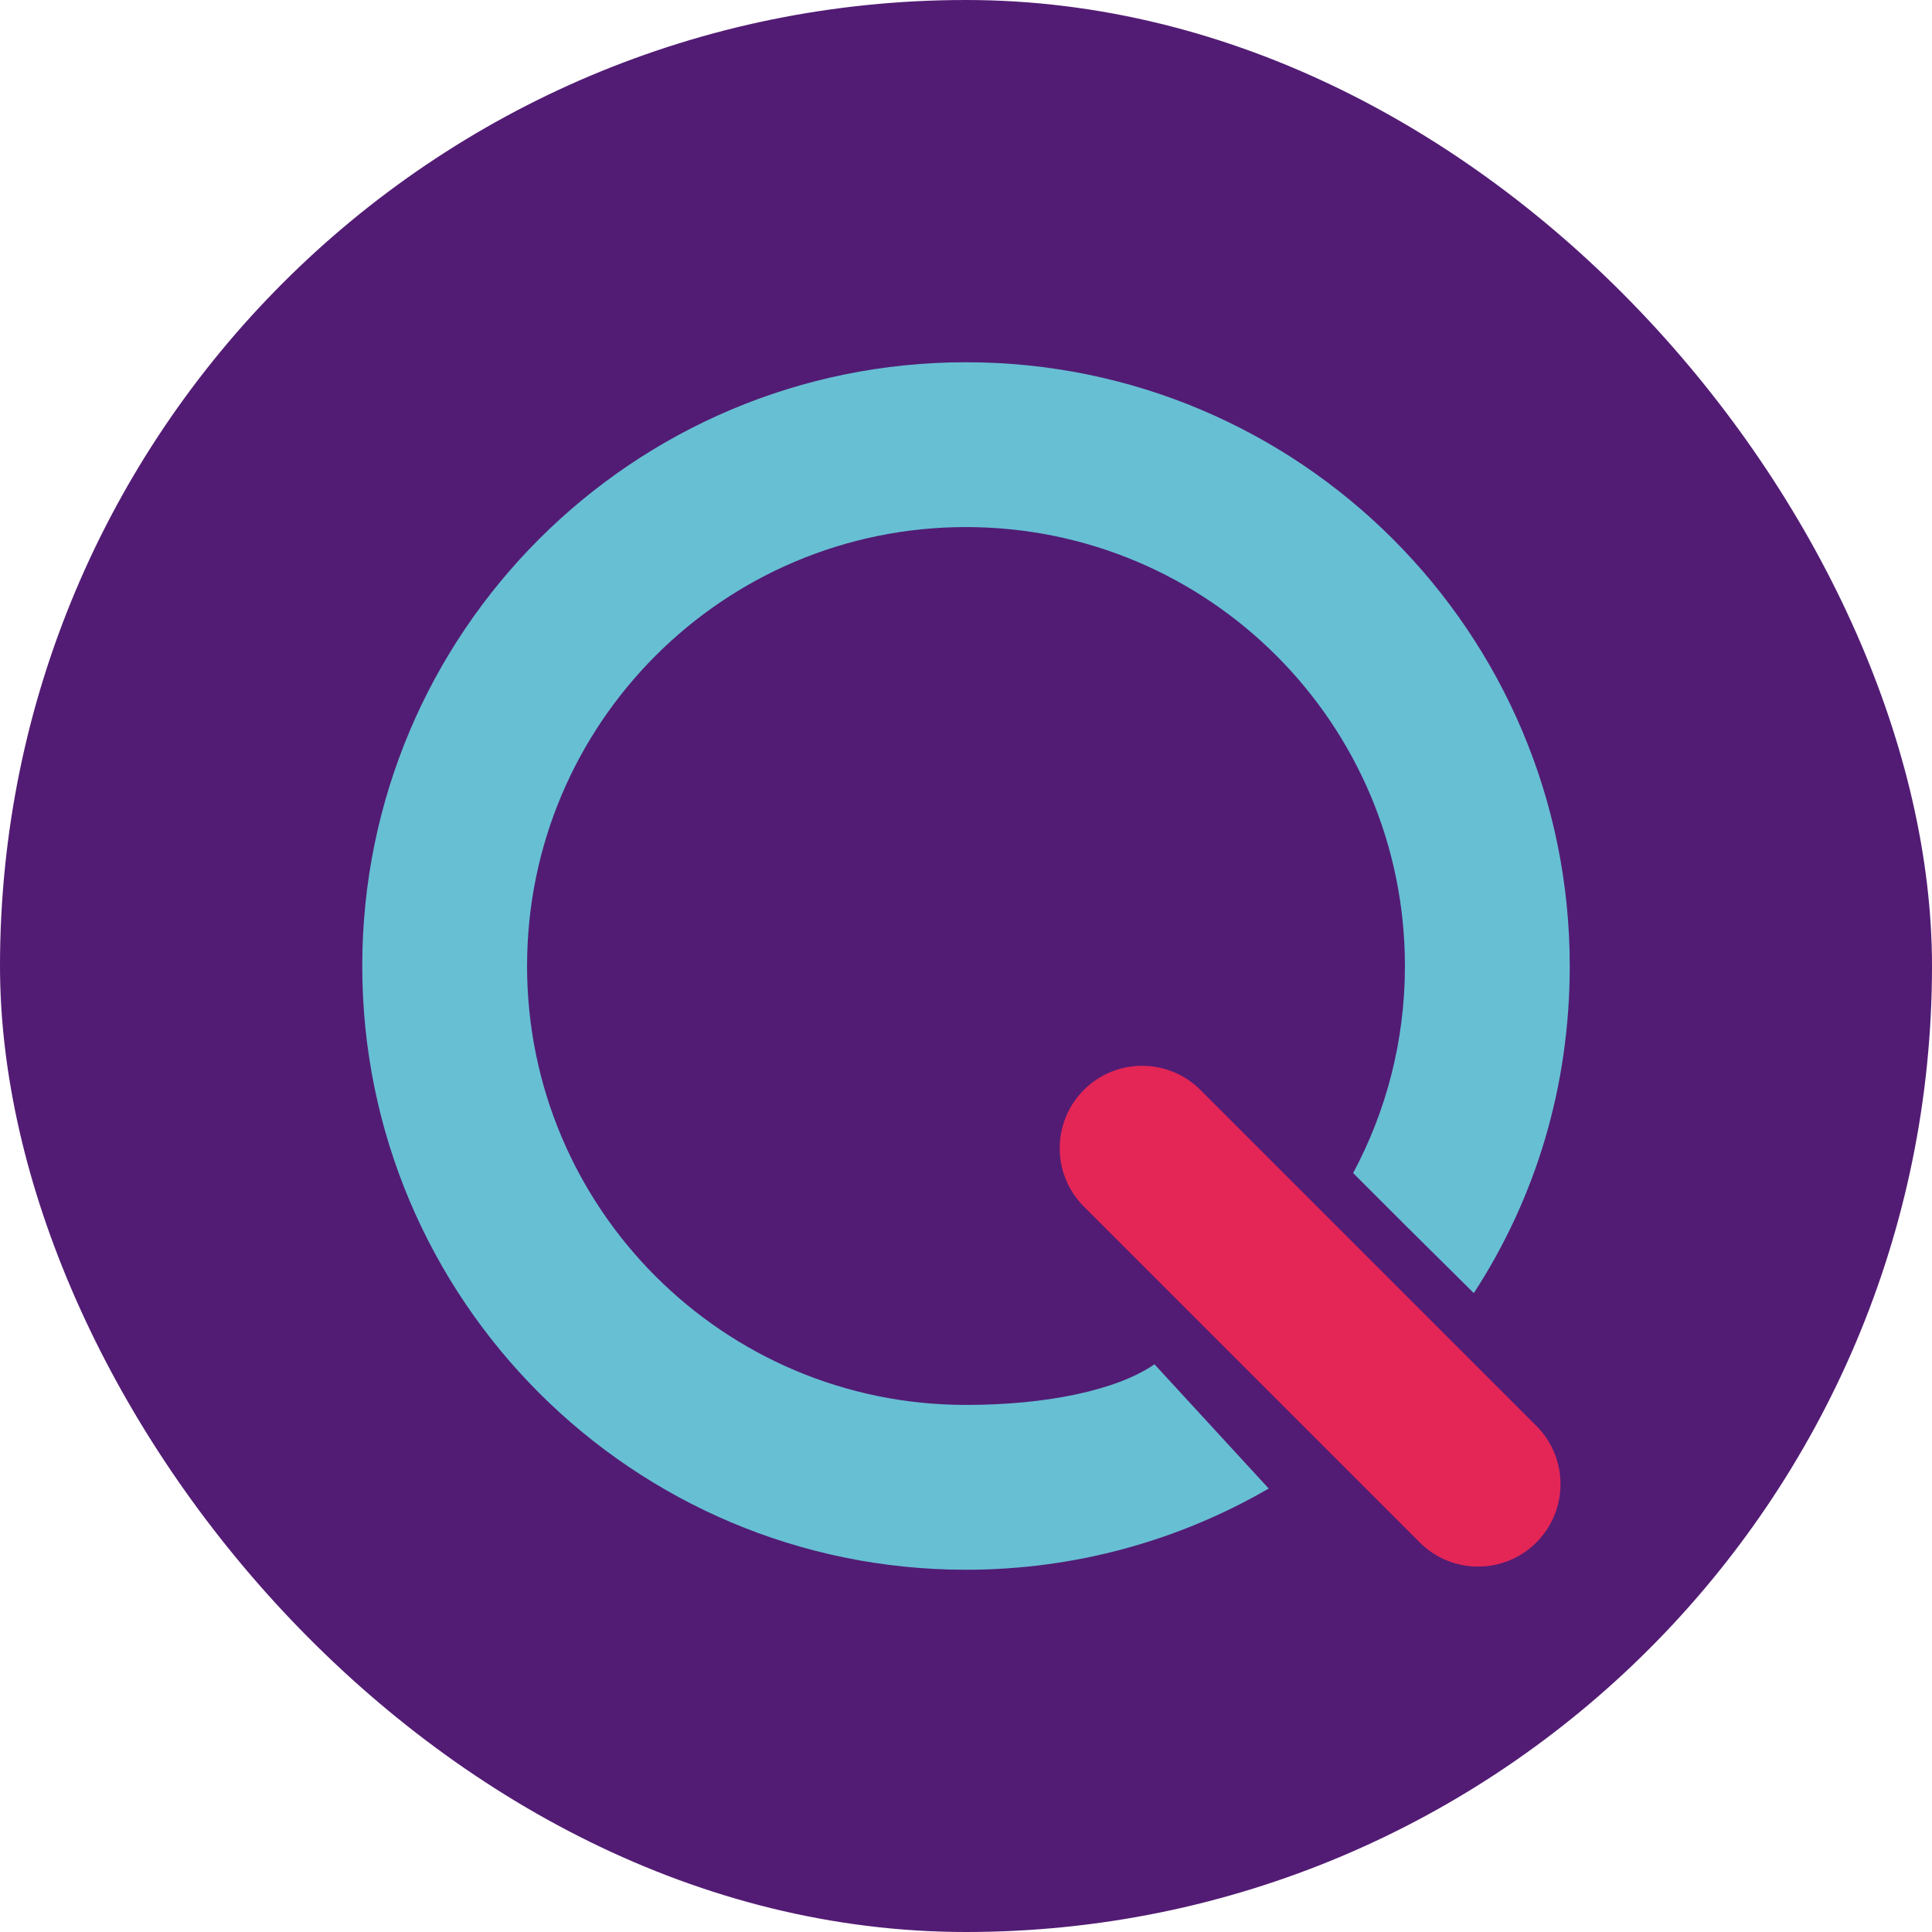
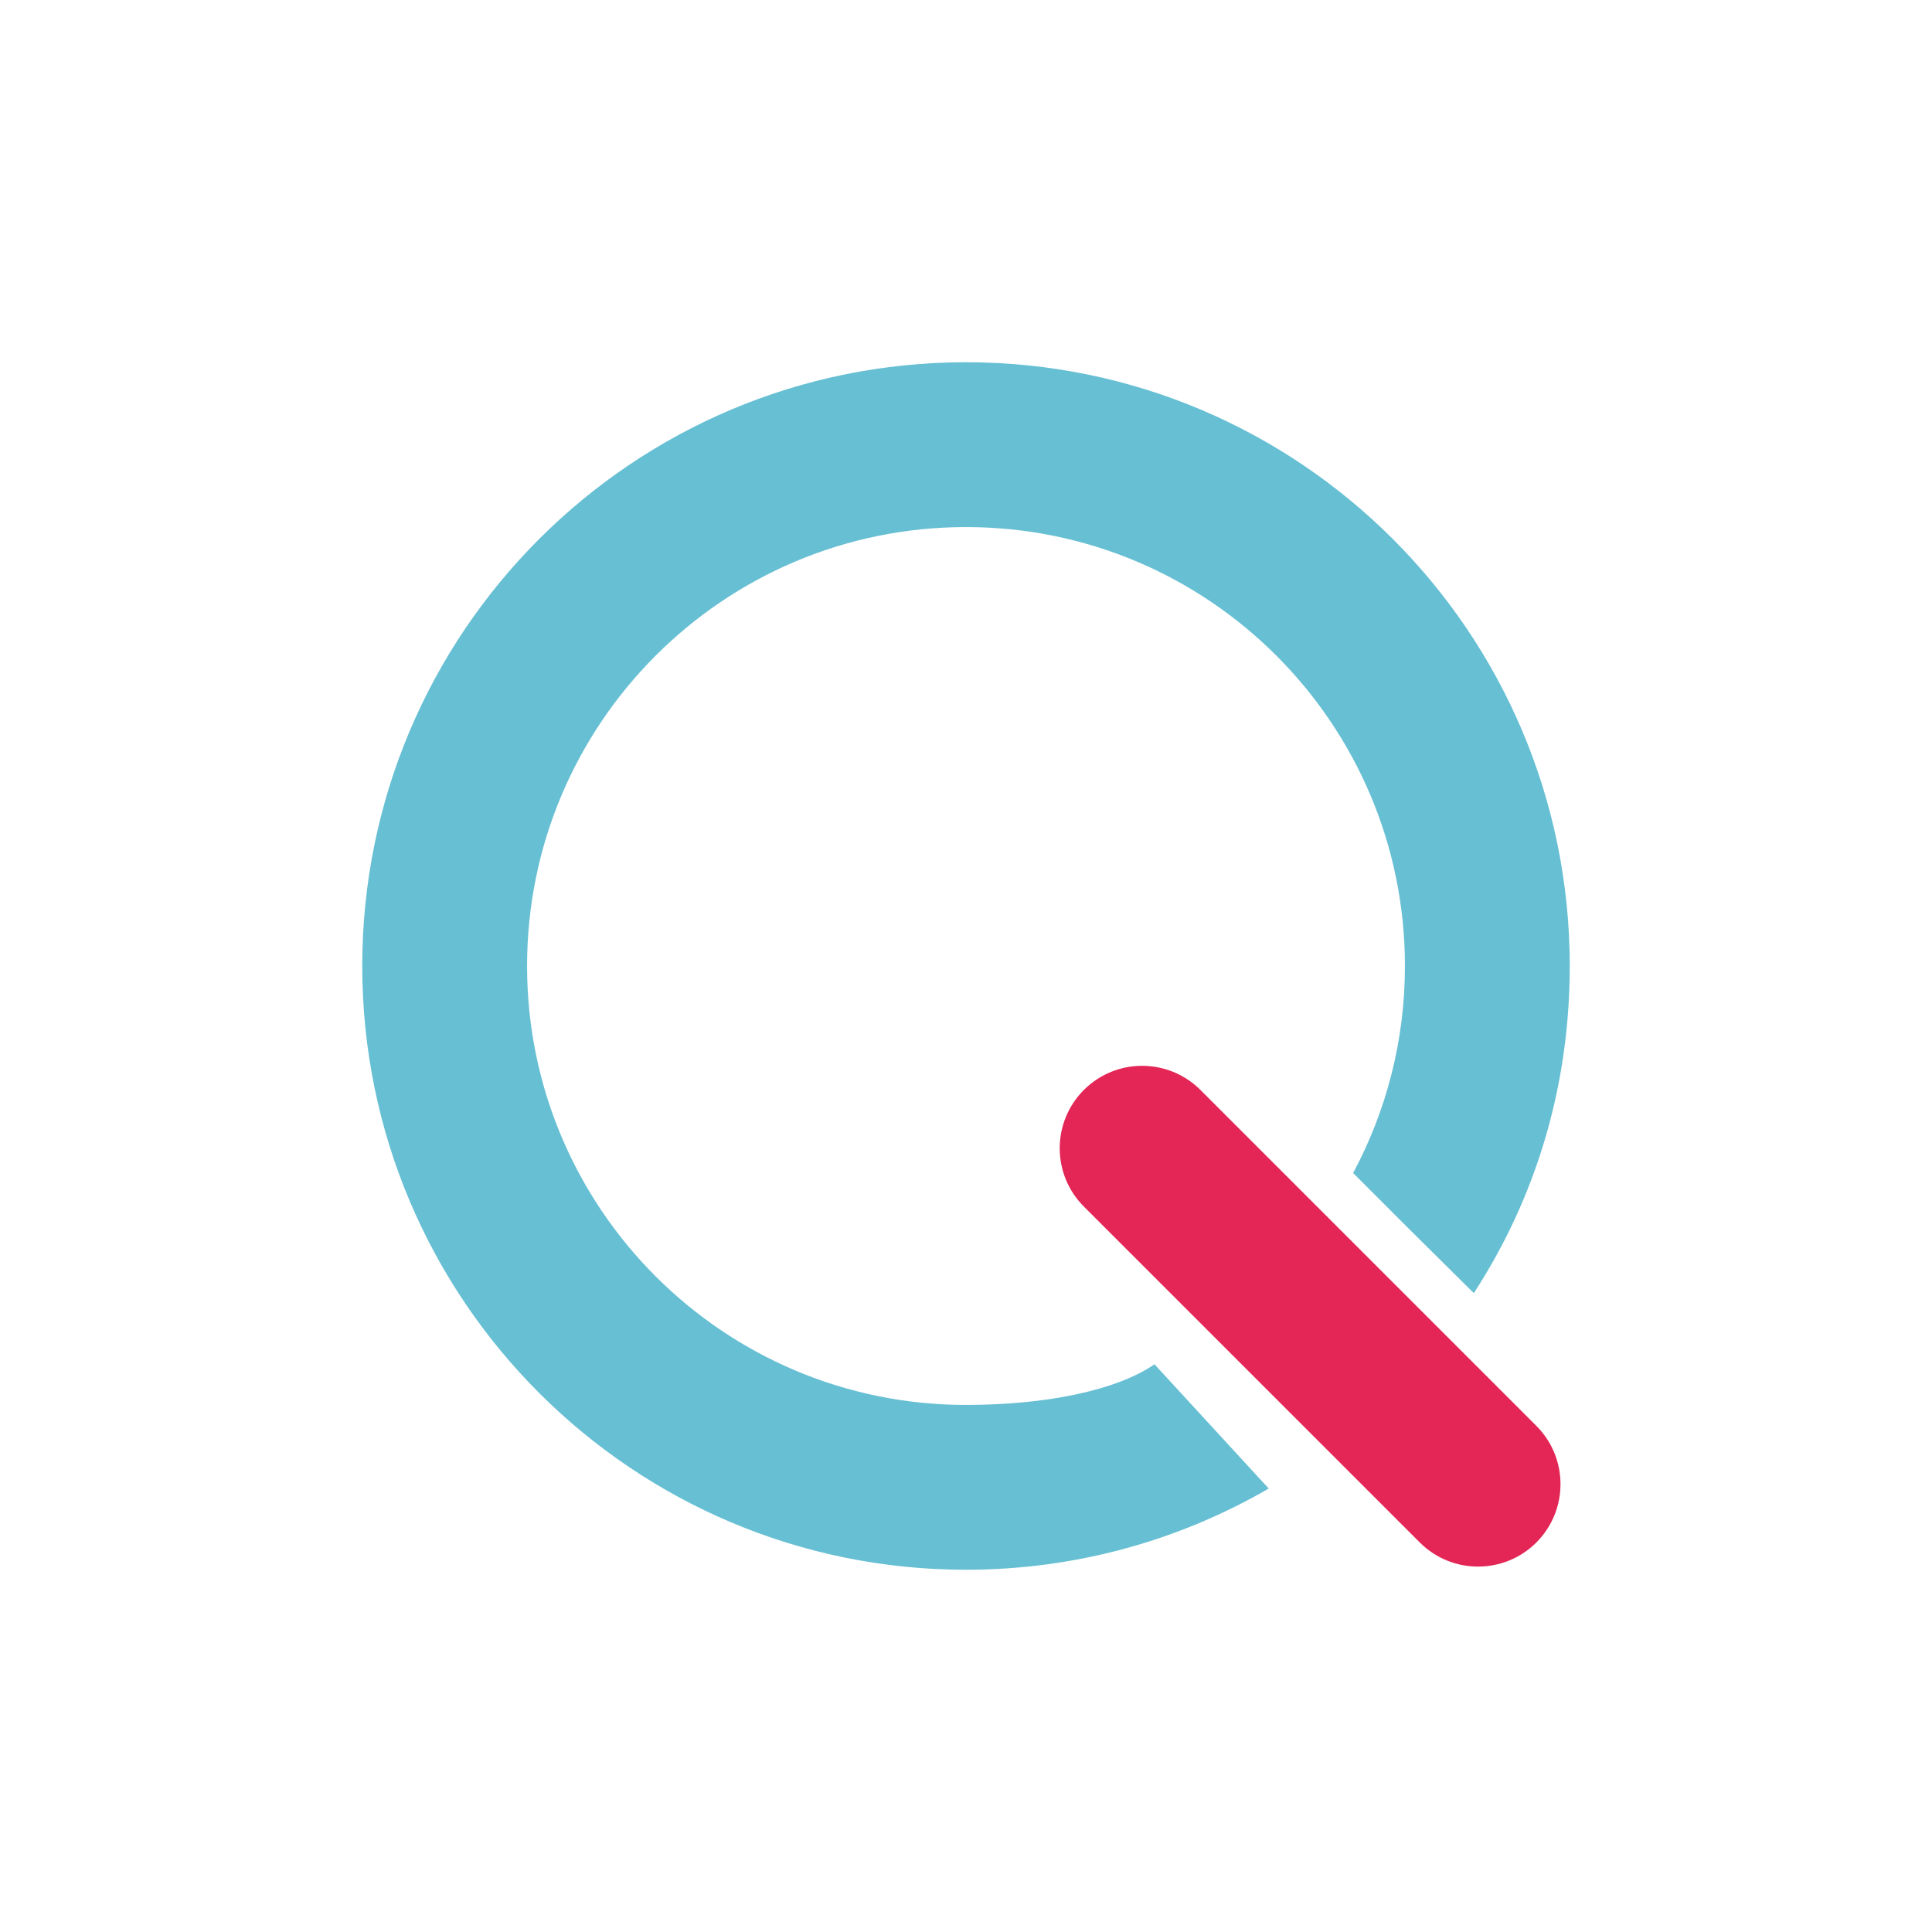
<svg xmlns="http://www.w3.org/2000/svg" width="64" height="64" viewBox="0 0 32 32" fill="none" version="1.1" id="svg7">
  <defs id="defs7" />
-   <rect y="0" width="32" height="32" rx="16" fill="#521c74" id="rect1" x="0" />
  <path fill-rule="evenodd" clip-rule="evenodd" d="m 16,8.73 c -4.015,0 -7.27,3.255 -7.27,7.27 0,4.015 3.255,7.27 7.27,7.27 1.33,0 2.496,-0.242 3.122,-0.673 l 1.892,2.058 C 19.538,25.51 17.824,26 16,26 10.477,26 6,21.523 6,16 6,10.477 10.477,6 16,6 c 5.523,0 10,4.477 10,10 0,2.007 -0.569,3.85 -1.589,5.418 L 23.324,20.341 22.412,19.429 C 22.959,18.408 23.27,17.242 23.27,16 23.27,11.985 20.015,8.73 16,8.73 Z" fill="#67bfd3" id="path1" />
  <path fill-rule="evenodd" clip-rule="evenodd" d="m 25.447,25.548 c -0.533,0.533 -1.398,0.533 -1.931,0 l -5.564,-5.564 c -0.533,-0.533 -0.533,-1.397 0,-1.931 v 0 c 0.533,-0.533 1.397,-0.533 1.931,0 l 5.564,5.564 c 0.533,0.533 0.533,1.397 0,1.931 z" fill="#e42656" id="path2" />
</svg>